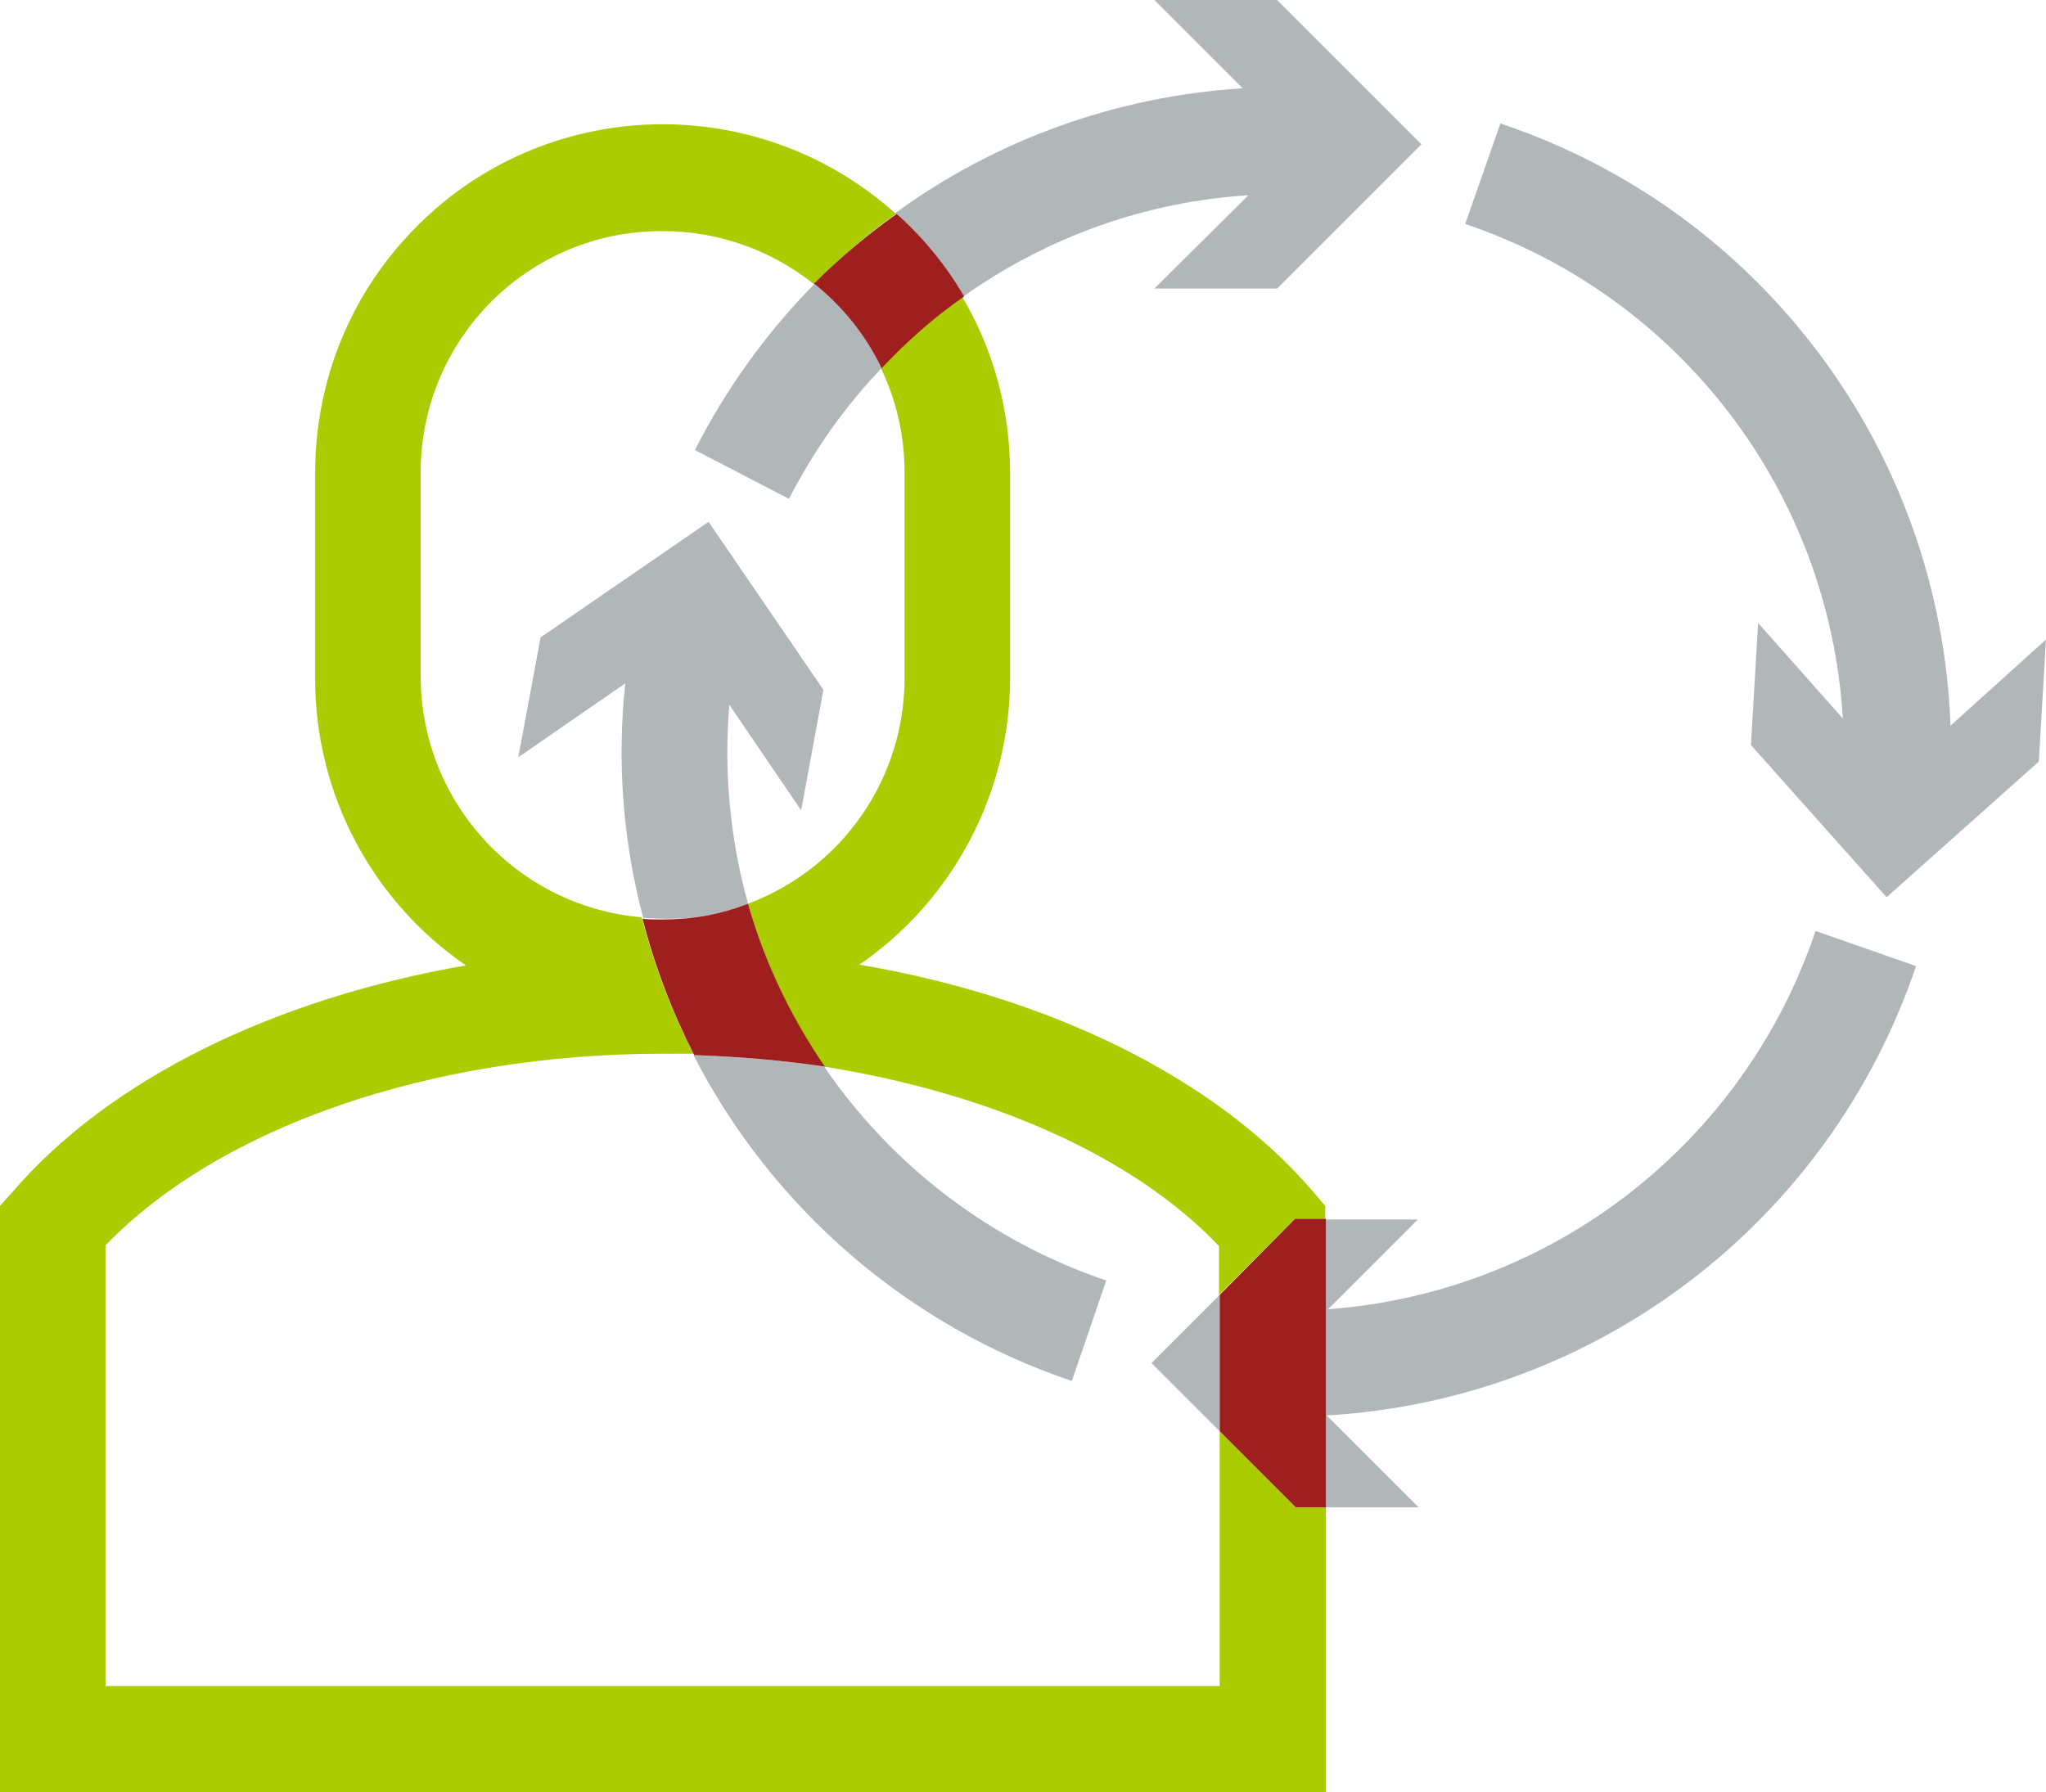
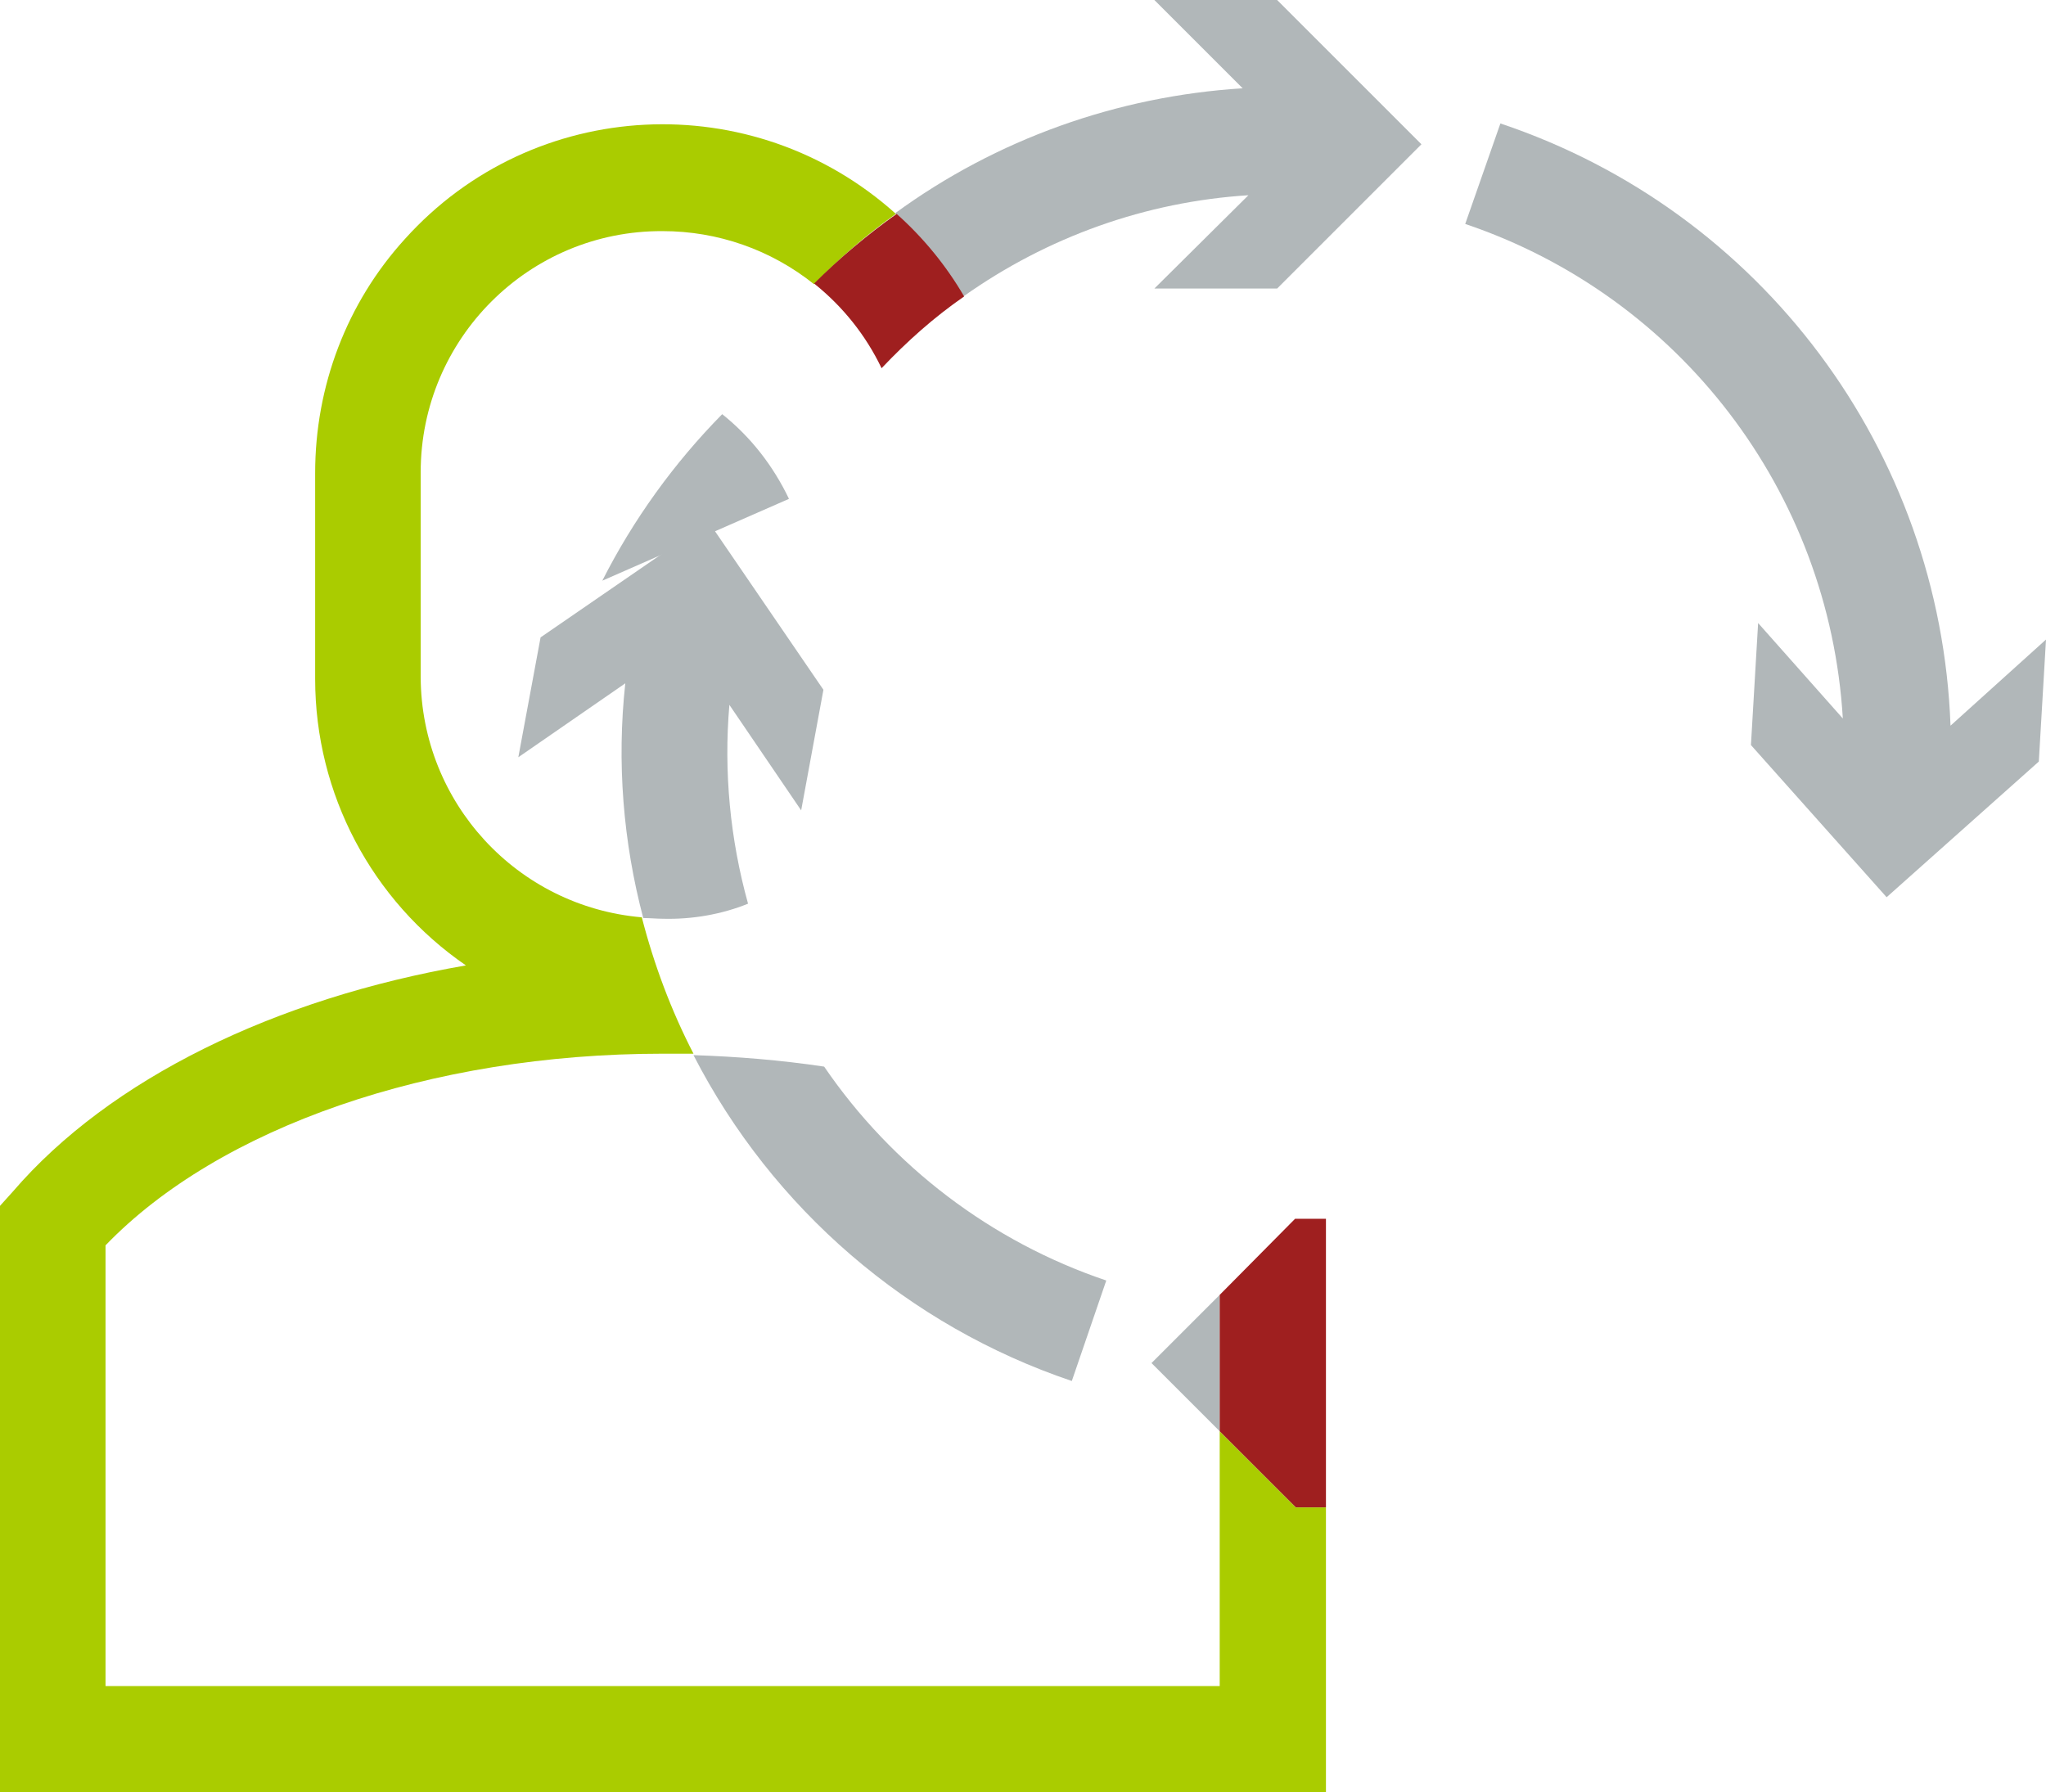
<svg xmlns="http://www.w3.org/2000/svg" version="1.1" id="Calque_1" x="0px" y="0px" viewBox="0 0 285 249.7" style="enable-background:new 0 0 285 249.7;" xml:space="preserve">
  <style type="text/css">
	.st0{fill:none;}
	.st1{fill:#AACC00;}
	.st2{fill:#B1B7B9;}
	.st3{fill:#9F1F1F;}
</style>
  <g id="Calque_2_1_">
    <g id="Fleches">
      <path class="st0" d="M114.8,148.6c9.5,14,23.3,24.4,39.3,29.8l-4.8,14c-22.8-7.7-41.7-24-52.7-45.4c-1.4,0-2.9,0-4.3,0    c-32.4-0.1-61.8,10.2-77.6,26.6V235h155.1v-35.6l-9.5-9.5l9.5-9.5v-6.8C157.9,161,137.9,152.2,114.8,148.6z" />
      <path class="st0" d="M87.1,95.3l-14.9,10.3l3.1-16.8l23.4-16.1l16.1,23.4l-3.1,16.8l-10-14.7c-0.8,9.3,0.1,18.7,2.6,27.7    c13.1-4.9,21.7-17.4,21.8-31.4V65.8c0-5-1.1-10-3.2-14.5c-5.1,5.4-9.4,11.5-12.8,18.2l-13.2-6.7c4.3-8.6,10-16.4,16.7-23.2    C99,27.9,77.8,30.1,66.1,44.6c-4.8,6-7.5,13.5-7.5,21.2v28.7c0,17.5,13.4,32,30.8,33.5C86.7,117.3,85.9,106.2,87.1,95.3z" />
-       <path class="st1" d="M122.7,51.3c2.2,4.5,3.3,9.5,3.3,14.5v28.7c0,14-8.7,26.5-21.8,31.4c2.3,8.1,5.8,15.7,10.6,22.7    c23.1,3.7,43,12.4,55,25v6.8l10.6-10.6h4.2V168l-1.8-2.1c-13.5-15.7-36.5-27-63.1-31.5c13.1-9,21-24,21-39.9V65.8    c0-8.6-2.3-17.1-6.7-24.5C130,44.2,126.2,47.6,122.7,51.3z" />
      <path class="st1" d="M169.9,199.4v35.5H14.7v-61.4c15.8-16.4,45.2-26.7,77.6-26.7c1.4,0,2.9,0,4.3,0c-3.1-6-5.5-12.4-7.2-19    c-17.4-1.5-30.7-16-30.8-33.4V65.8c0-18.6,15.1-33.7,33.7-33.6c7.7,0,15.1,2.6,21.1,7.4c3.5-3.6,7.3-6.9,11.4-9.8    c-19.9-17.9-50.5-16.4-68.4,3.5c-8.1,8.9-12.5,20.5-12.5,32.6v28.7c0,16,7.9,30.9,21,39.9c-26.6,4.6-49.6,15.8-63.1,31.5L0,168    v81.8h184.7V210h-4.2L169.9,199.4z" />
      <path class="st2" d="M104.2,125.9c-2.5-9-3.4-18.4-2.6-27.7l10,14.7l3.1-16.8L98.7,72.7L75.3,88.8l-3.1,16.7l14.9-10.3    c-1.2,11-0.3,22.1,2.5,32.7c0.9,0,1.9,0.1,2.8,0.1C96.4,128.1,100.5,127.4,104.2,125.9z" />
      <path class="st2" d="M149.3,192.4l4.8-14c-16-5.4-29.8-15.9-39.3-29.8c-6-0.9-12.1-1.4-18.2-1.6    C107.6,168.4,126.5,184.7,149.3,192.4z" />
-       <path class="st3" d="M104.2,125.9c-3.8,1.5-7.8,2.2-11.9,2.2c-1,0-1.9,0-2.8-0.1c1.7,6.6,4.1,12.9,7.2,19    c6.1,0.2,12.1,0.7,18.2,1.6C110.1,141.6,106.5,134,104.2,125.9z" />
      <polygon class="st2" points="169.9,199.4 169.9,180.4 160.4,189.9   " />
-       <path class="st2" d="M185,182.4l12.5-12.5h-12.8V210h12.9l-12.8-12.8c37.6-2.2,70-26.9,82.1-62.6l-14-4.9    C242.9,159.4,216.1,180.1,185,182.4z" />
      <polygon class="st3" points="180.4,169.8 169.9,180.4 169.9,199.4 180.5,210 184.7,210 184.7,169.8   " />
-       <path class="st2" d="M109.9,69.5c3.4-6.6,7.7-12.8,12.9-18.2c-2.2-4.6-5.3-8.6-9.3-11.8c-6.7,6.8-12.4,14.7-16.7,23.2L109.9,69.5z    " />
+       <path class="st2" d="M109.9,69.5c-2.2-4.6-5.3-8.6-9.3-11.8c-6.7,6.8-12.4,14.7-16.7,23.2L109.9,69.5z    " />
      <path class="st2" d="M134.2,41.3c11.7-8.3,25.4-13.2,39.7-14.1l-13.1,13h17.1L198,20.1L177.9,0h-17.1l12.3,12.3    c-17.5,1.1-34.3,7.1-48.4,17.4C128.4,33,131.6,37,134.2,41.3z" />
      <path class="st3" d="M113.4,39.5c4,3.2,7.2,7.2,9.4,11.8c3.5-3.7,7.3-7.1,11.5-10c-2.5-4.3-5.7-8.2-9.4-11.5    C120.8,32.7,116.9,36,113.4,39.5z" />
      <path class="st2" d="M271.7,101.1c-1.4-38.3-26.3-71.7-62.7-83.9l-4.9,14c29.9,10.1,50.7,37.3,52.6,68.9l-11.8-13.3l-1,17    l18.9,21.2l21.2-18.9l1-17L271.7,101.1z" />
    </g>
  </g>
</svg>